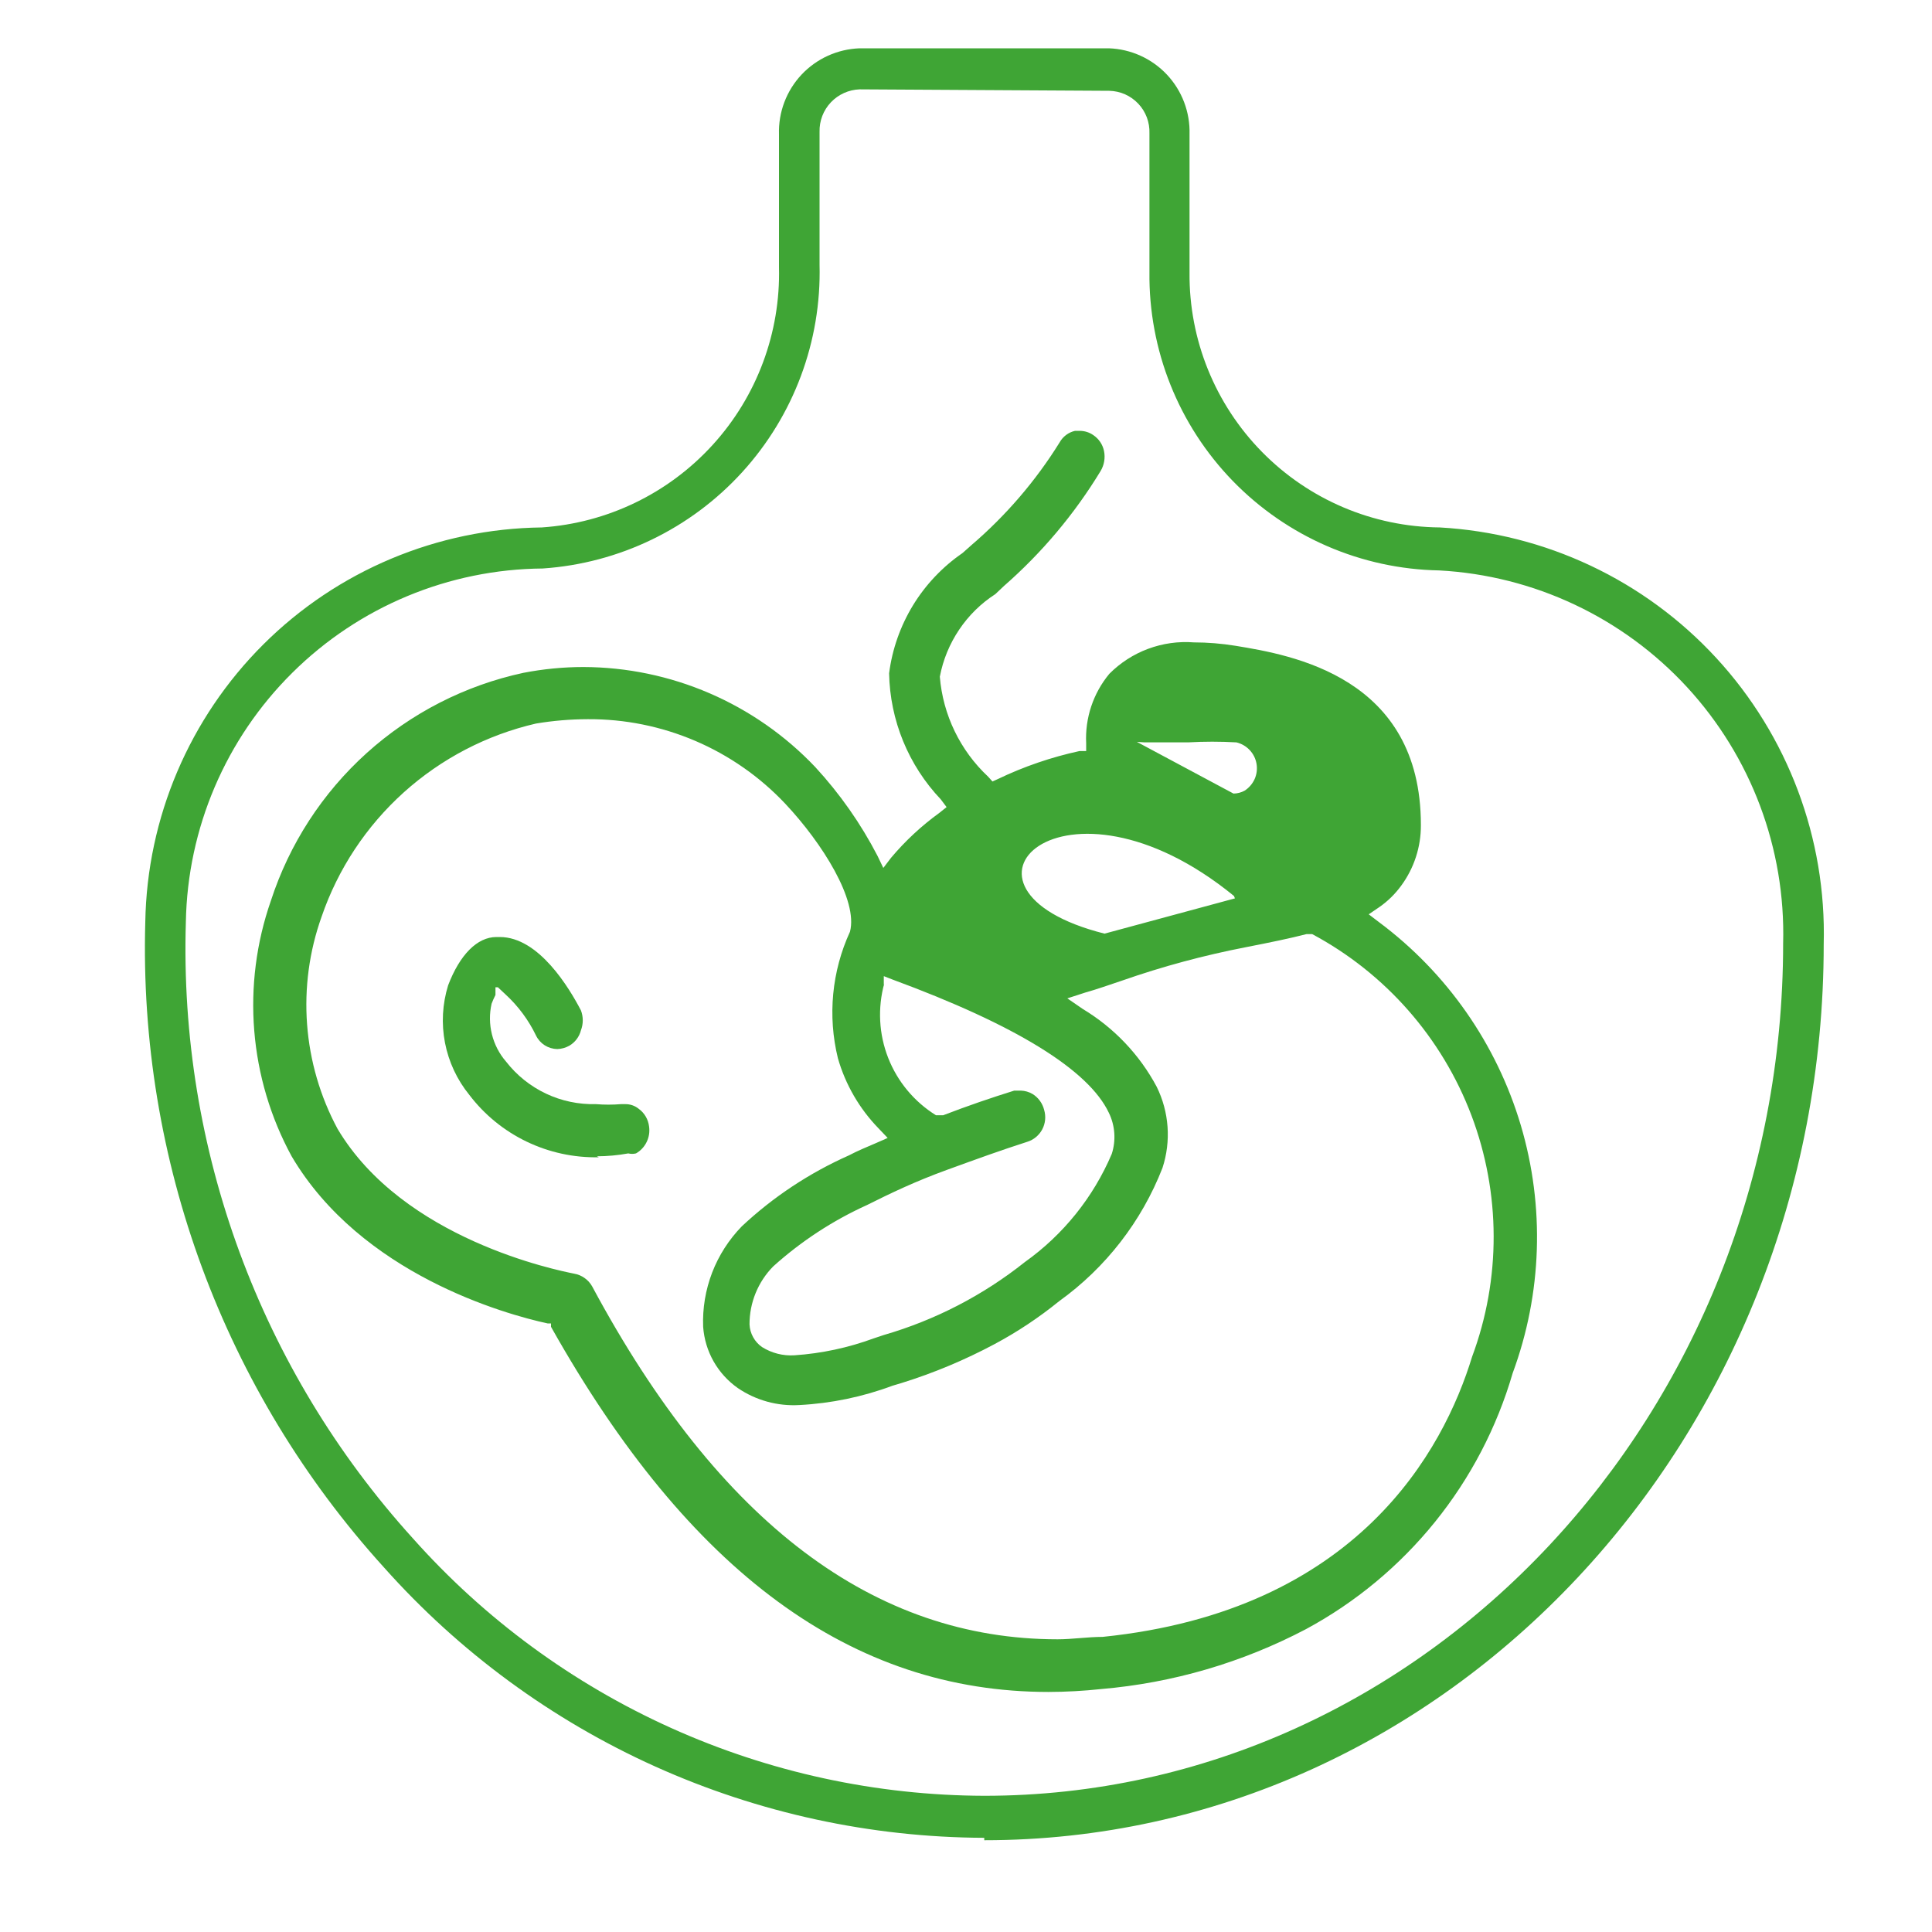
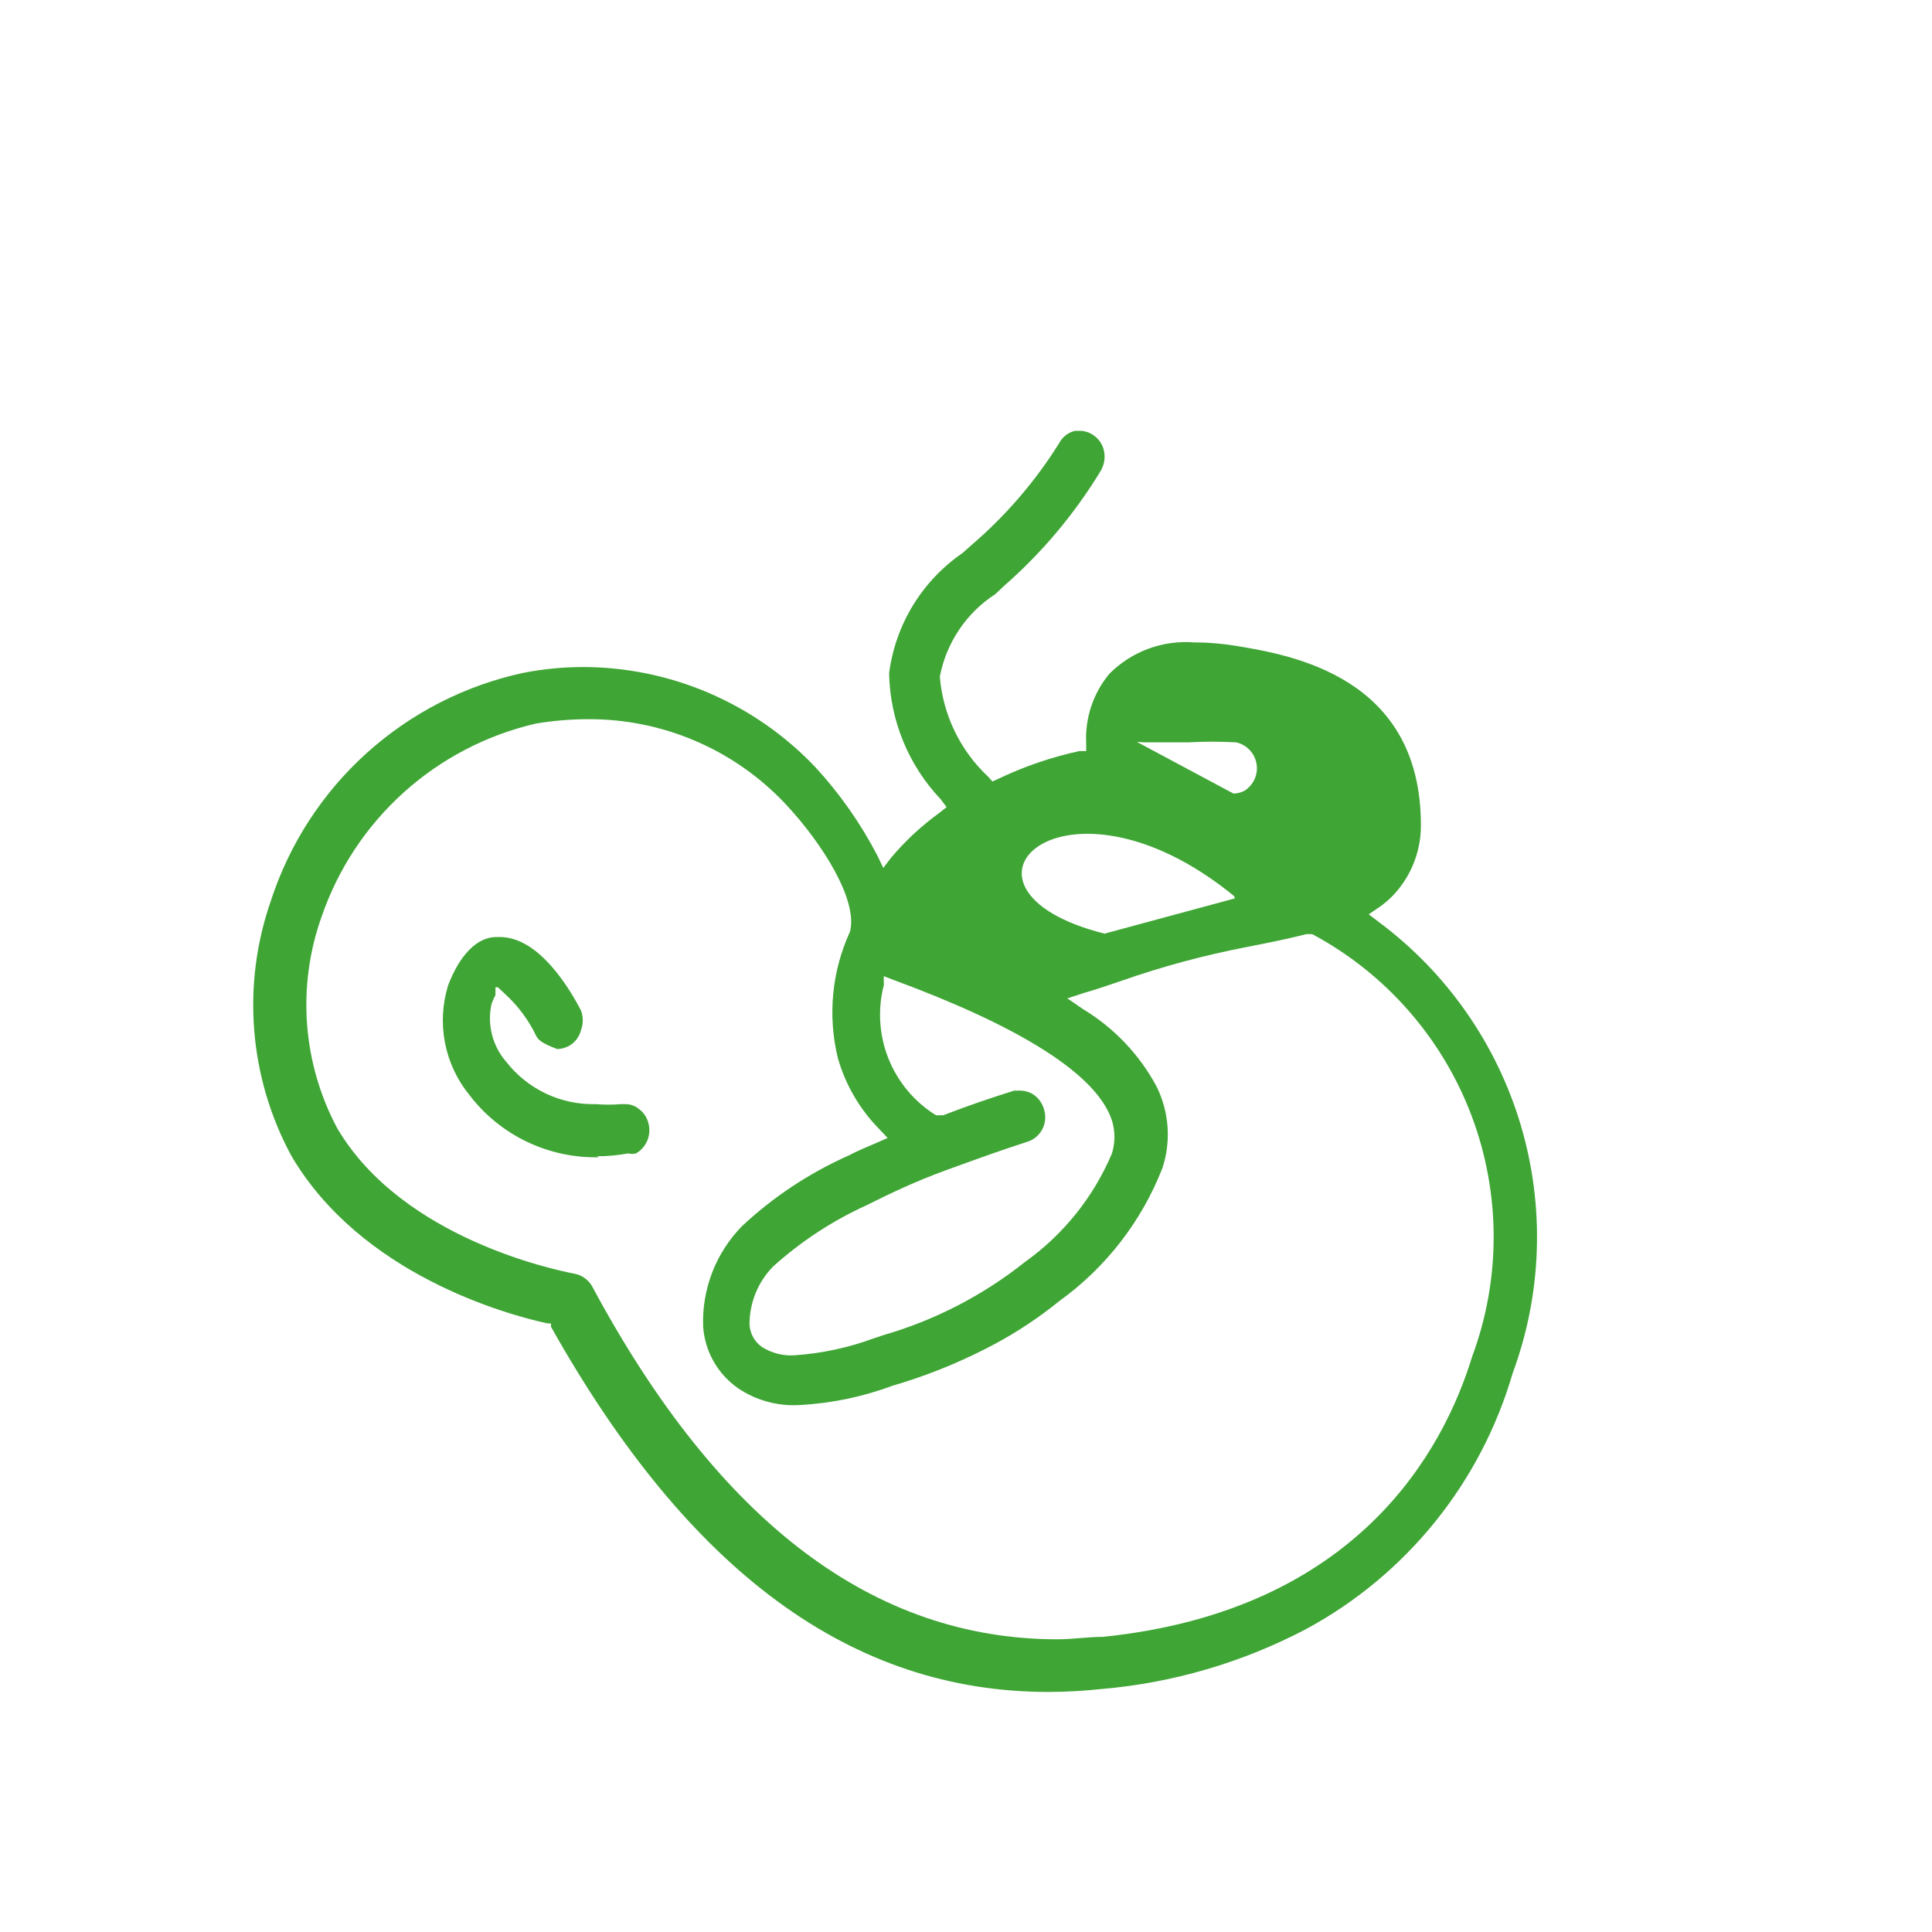
<svg xmlns="http://www.w3.org/2000/svg" width="40" height="40" viewBox="0 0 40 40" fill="none">
-   <path d="M12.398 23.96C11.881 23.971 11.369 23.86 10.903 23.636C10.437 23.412 10.031 23.081 9.718 22.67C9.463 22.357 9.29 21.986 9.213 21.59C9.136 21.194 9.159 20.785 9.278 20.4C9.518 19.77 9.878 19.4 10.278 19.4H10.348C11.158 19.4 11.788 20.46 12.028 20.92C12.078 21.052 12.078 21.198 12.028 21.33C12.011 21.397 11.981 21.459 11.94 21.514C11.899 21.569 11.847 21.615 11.788 21.65C11.711 21.693 11.625 21.717 11.538 21.72C11.446 21.718 11.356 21.691 11.278 21.642C11.201 21.593 11.138 21.523 11.098 21.44C10.943 21.119 10.73 20.831 10.468 20.59L10.308 20.44H10.258V20.6C10.228 20.659 10.201 20.719 10.178 20.78C10.13 20.99 10.133 21.207 10.185 21.416C10.237 21.624 10.337 21.818 10.478 21.98C10.697 22.262 10.98 22.489 11.303 22.642C11.626 22.795 11.98 22.869 12.338 22.86C12.511 22.874 12.685 22.874 12.858 22.86H12.938C13.043 22.857 13.147 22.892 13.228 22.96C13.286 23.002 13.334 23.056 13.37 23.118C13.406 23.18 13.429 23.249 13.438 23.32C13.454 23.43 13.438 23.542 13.389 23.642C13.341 23.742 13.264 23.825 13.168 23.88C13.115 23.893 13.06 23.893 13.008 23.88C12.793 23.919 12.576 23.939 12.358 23.94" fill="#3FA535" />
-   <path d="M17.798 1.85C17.571 1.858 17.357 1.955 17.202 2.119C17.046 2.284 16.962 2.504 16.968 2.73V5.48C17.008 7.065 16.434 8.604 15.366 9.776C14.298 10.948 12.819 11.662 11.238 11.77C9.295 11.785 7.434 12.559 6.054 13.927C4.673 15.294 3.882 17.147 3.848 19.09C3.704 23.791 5.389 28.365 8.548 31.85C10.034 33.52 11.856 34.857 13.895 35.776C15.933 36.694 18.142 37.173 20.378 37.18C29.498 37.18 36.918 29.26 36.918 19.53C36.97 17.569 36.255 15.666 34.926 14.224C33.596 12.782 31.756 11.916 29.798 11.81C28.184 11.781 26.648 11.115 25.523 9.957C24.399 8.799 23.779 7.244 23.798 5.63V2.76C23.802 2.648 23.783 2.535 23.744 2.43C23.704 2.325 23.644 2.228 23.567 2.147C23.489 2.065 23.397 1.999 23.294 1.953C23.191 1.907 23.08 1.883 22.968 1.88L17.798 1.85ZM20.378 38.05C18.029 38.041 15.708 37.538 13.566 36.574C11.425 35.609 9.51 34.204 7.948 32.45C4.638 28.801 2.868 24.014 3.008 19.09C3.044 16.928 3.922 14.865 5.455 13.339C6.988 11.813 9.055 10.946 11.218 10.92C12.573 10.828 13.84 10.216 14.755 9.211C15.67 8.207 16.162 6.888 16.128 5.53V2.78C16.114 2.323 16.282 1.879 16.595 1.545C16.908 1.212 17.341 1.016 17.798 1H22.958C23.415 1.016 23.847 1.212 24.16 1.545C24.473 1.879 24.641 2.323 24.628 2.78V5.65C24.617 7.035 25.157 8.368 26.128 9.356C27.099 10.345 28.422 10.907 29.808 10.92C31.995 11.042 34.049 12.011 35.533 13.622C37.018 15.233 37.816 17.36 37.758 19.55C37.758 29.78 29.968 38.1 20.378 38.1" fill="#3FA535" />
+   <path d="M12.398 23.96C11.881 23.971 11.369 23.86 10.903 23.636C10.437 23.412 10.031 23.081 9.718 22.67C9.463 22.357 9.29 21.986 9.213 21.59C9.136 21.194 9.159 20.785 9.278 20.4C9.518 19.77 9.878 19.4 10.278 19.4H10.348C11.158 19.4 11.788 20.46 12.028 20.92C12.078 21.052 12.078 21.198 12.028 21.33C12.011 21.397 11.981 21.459 11.94 21.514C11.899 21.569 11.847 21.615 11.788 21.65C11.711 21.693 11.625 21.717 11.538 21.72C11.201 21.593 11.138 21.523 11.098 21.44C10.943 21.119 10.73 20.831 10.468 20.59L10.308 20.44H10.258V20.6C10.228 20.659 10.201 20.719 10.178 20.78C10.13 20.99 10.133 21.207 10.185 21.416C10.237 21.624 10.337 21.818 10.478 21.98C10.697 22.262 10.98 22.489 11.303 22.642C11.626 22.795 11.98 22.869 12.338 22.86C12.511 22.874 12.685 22.874 12.858 22.86H12.938C13.043 22.857 13.147 22.892 13.228 22.96C13.286 23.002 13.334 23.056 13.37 23.118C13.406 23.18 13.429 23.249 13.438 23.32C13.454 23.43 13.438 23.542 13.389 23.642C13.341 23.742 13.264 23.825 13.168 23.88C13.115 23.893 13.06 23.893 13.008 23.88C12.793 23.919 12.576 23.939 12.358 23.94" fill="#3FA535" />
  <path d="M28.548 19.09L28.338 18.93L28.558 18.78C28.731 18.66 28.883 18.511 29.008 18.34C29.277 17.976 29.421 17.533 29.418 17.08C29.418 14.01 26.738 13.56 25.578 13.37C25.293 13.324 25.006 13.3 24.718 13.3C24.396 13.275 24.073 13.321 23.771 13.433C23.469 13.545 23.195 13.722 22.968 13.95C22.633 14.353 22.462 14.867 22.488 15.39V15.55H22.348C21.764 15.677 21.196 15.871 20.658 16.13L20.548 16.18L20.458 16.08C19.879 15.538 19.522 14.8 19.458 14.01C19.524 13.662 19.66 13.331 19.858 13.037C20.055 12.743 20.31 12.492 20.608 12.3L20.788 12.13C21.572 11.444 22.247 10.641 22.788 9.75C22.861 9.627 22.886 9.481 22.858 9.34C22.831 9.205 22.752 9.087 22.638 9.01C22.556 8.952 22.458 8.921 22.358 8.92H22.258C22.191 8.935 22.127 8.964 22.072 9.006C22.017 9.047 21.971 9.1 21.938 9.16C21.441 9.96 20.823 10.678 20.108 11.29L19.928 11.45C19.514 11.735 19.164 12.104 18.902 12.533C18.641 12.962 18.472 13.441 18.408 13.94C18.426 14.913 18.808 15.844 19.478 16.55L19.598 16.71L19.448 16.83C19.078 17.098 18.742 17.41 18.448 17.76L18.288 17.97L18.168 17.72C17.822 17.052 17.388 16.433 16.878 15.88C16.259 15.228 15.515 14.709 14.69 14.353C13.865 13.997 12.976 13.812 12.078 13.81C11.662 13.81 11.246 13.851 10.838 13.93C9.629 14.19 8.51 14.763 7.592 15.591C6.674 16.419 5.99 17.474 5.608 18.65C5.307 19.513 5.19 20.43 5.264 21.34C5.338 22.251 5.601 23.137 6.038 23.94C7.478 26.38 10.458 27.21 11.338 27.4H11.408V27.47C14.268 32.56 17.638 35.03 21.708 35.03C22.072 35.029 22.436 35.009 22.798 34.97C24.28 34.844 25.721 34.422 27.038 33.73C28.067 33.175 28.975 32.42 29.71 31.51C30.445 30.6 30.991 29.553 31.318 28.43C31.927 26.783 31.986 24.983 31.487 23.299C30.987 21.616 29.956 20.139 28.548 19.09ZM23.698 15.37C23.998 15.37 24.298 15.37 24.598 15.37C24.931 15.351 25.265 15.351 25.598 15.37C25.703 15.395 25.799 15.45 25.873 15.529C25.948 15.608 25.997 15.707 26.015 15.813C26.033 15.92 26.02 16.03 25.976 16.129C25.931 16.228 25.859 16.312 25.768 16.37C25.697 16.409 25.618 16.429 25.538 16.43L23.538 15.36L23.698 15.37ZM25.568 18.6L22.868 19.33C19.218 18.41 22.008 15.66 25.548 18.55L25.568 18.6ZM18.298 20.41V20.21L18.478 20.28C21.028 21.22 22.538 22.15 22.958 23.04C23.087 23.305 23.108 23.61 23.018 23.89C22.636 24.789 22.013 25.564 21.218 26.13C20.352 26.819 19.36 27.332 18.298 27.64L18.088 27.71C17.561 27.904 17.008 28.022 16.448 28.06C16.212 28.075 15.978 28.015 15.778 27.89C15.701 27.837 15.638 27.767 15.593 27.685C15.548 27.604 15.522 27.513 15.518 27.42C15.517 26.971 15.693 26.54 16.008 26.22C16.585 25.7 17.24 25.271 17.948 24.95C18.448 24.7 18.948 24.46 19.608 24.22C20.268 23.98 20.708 23.82 21.268 23.64C21.401 23.599 21.513 23.506 21.579 23.382C21.644 23.259 21.658 23.114 21.618 22.98C21.584 22.843 21.498 22.724 21.378 22.65C21.305 22.607 21.222 22.583 21.138 22.58H20.998C20.518 22.73 20.048 22.89 19.528 23.09H19.378C18.929 22.811 18.582 22.395 18.389 21.903C18.196 21.411 18.168 20.87 18.308 20.36L18.298 20.41ZM30.478 28.09C29.888 30.02 28.108 33.35 22.828 33.89C22.518 33.89 22.198 33.94 21.898 33.94C18.108 33.94 14.898 31.55 12.258 26.63C12.219 26.562 12.166 26.503 12.102 26.459C12.038 26.414 11.965 26.383 11.888 26.37C11.538 26.3 8.348 25.66 6.988 23.37C6.629 22.702 6.415 21.966 6.358 21.21C6.301 20.454 6.403 19.694 6.658 18.98C6.997 17.991 7.583 17.105 8.36 16.405C9.137 15.706 10.079 15.215 11.098 14.98C11.451 14.921 11.809 14.891 12.168 14.89C12.933 14.885 13.691 15.038 14.395 15.339C15.099 15.64 15.733 16.083 16.258 16.64C17.028 17.46 17.768 18.64 17.598 19.29C17.221 20.11 17.133 21.034 17.348 21.91C17.504 22.455 17.793 22.953 18.188 23.36L18.378 23.56L18.128 23.67C17.938 23.75 17.748 23.83 17.578 23.92C16.761 24.283 16.01 24.779 15.358 25.39C15.091 25.665 14.882 25.99 14.744 26.348C14.607 26.706 14.543 27.087 14.558 27.47C14.576 27.722 14.65 27.967 14.774 28.186C14.899 28.406 15.071 28.595 15.278 28.74C15.651 28.993 16.097 29.116 16.548 29.09C17.208 29.056 17.859 28.921 18.478 28.69L18.678 28.63C19.338 28.424 19.977 28.156 20.588 27.83C21.062 27.577 21.51 27.279 21.928 26.94C22.893 26.246 23.636 25.288 24.068 24.18C24.249 23.626 24.206 23.023 23.948 22.5C23.593 21.835 23.064 21.279 22.418 20.89L22.098 20.67L22.468 20.55C22.718 20.48 22.968 20.39 23.238 20.3C24.073 20.008 24.929 19.778 25.798 19.61C26.308 19.51 26.698 19.43 27.048 19.34H27.168C28.684 20.151 29.856 21.485 30.465 23.094C31.073 24.703 31.078 26.478 30.478 28.09Z" fill="#3FA535" />
</svg>